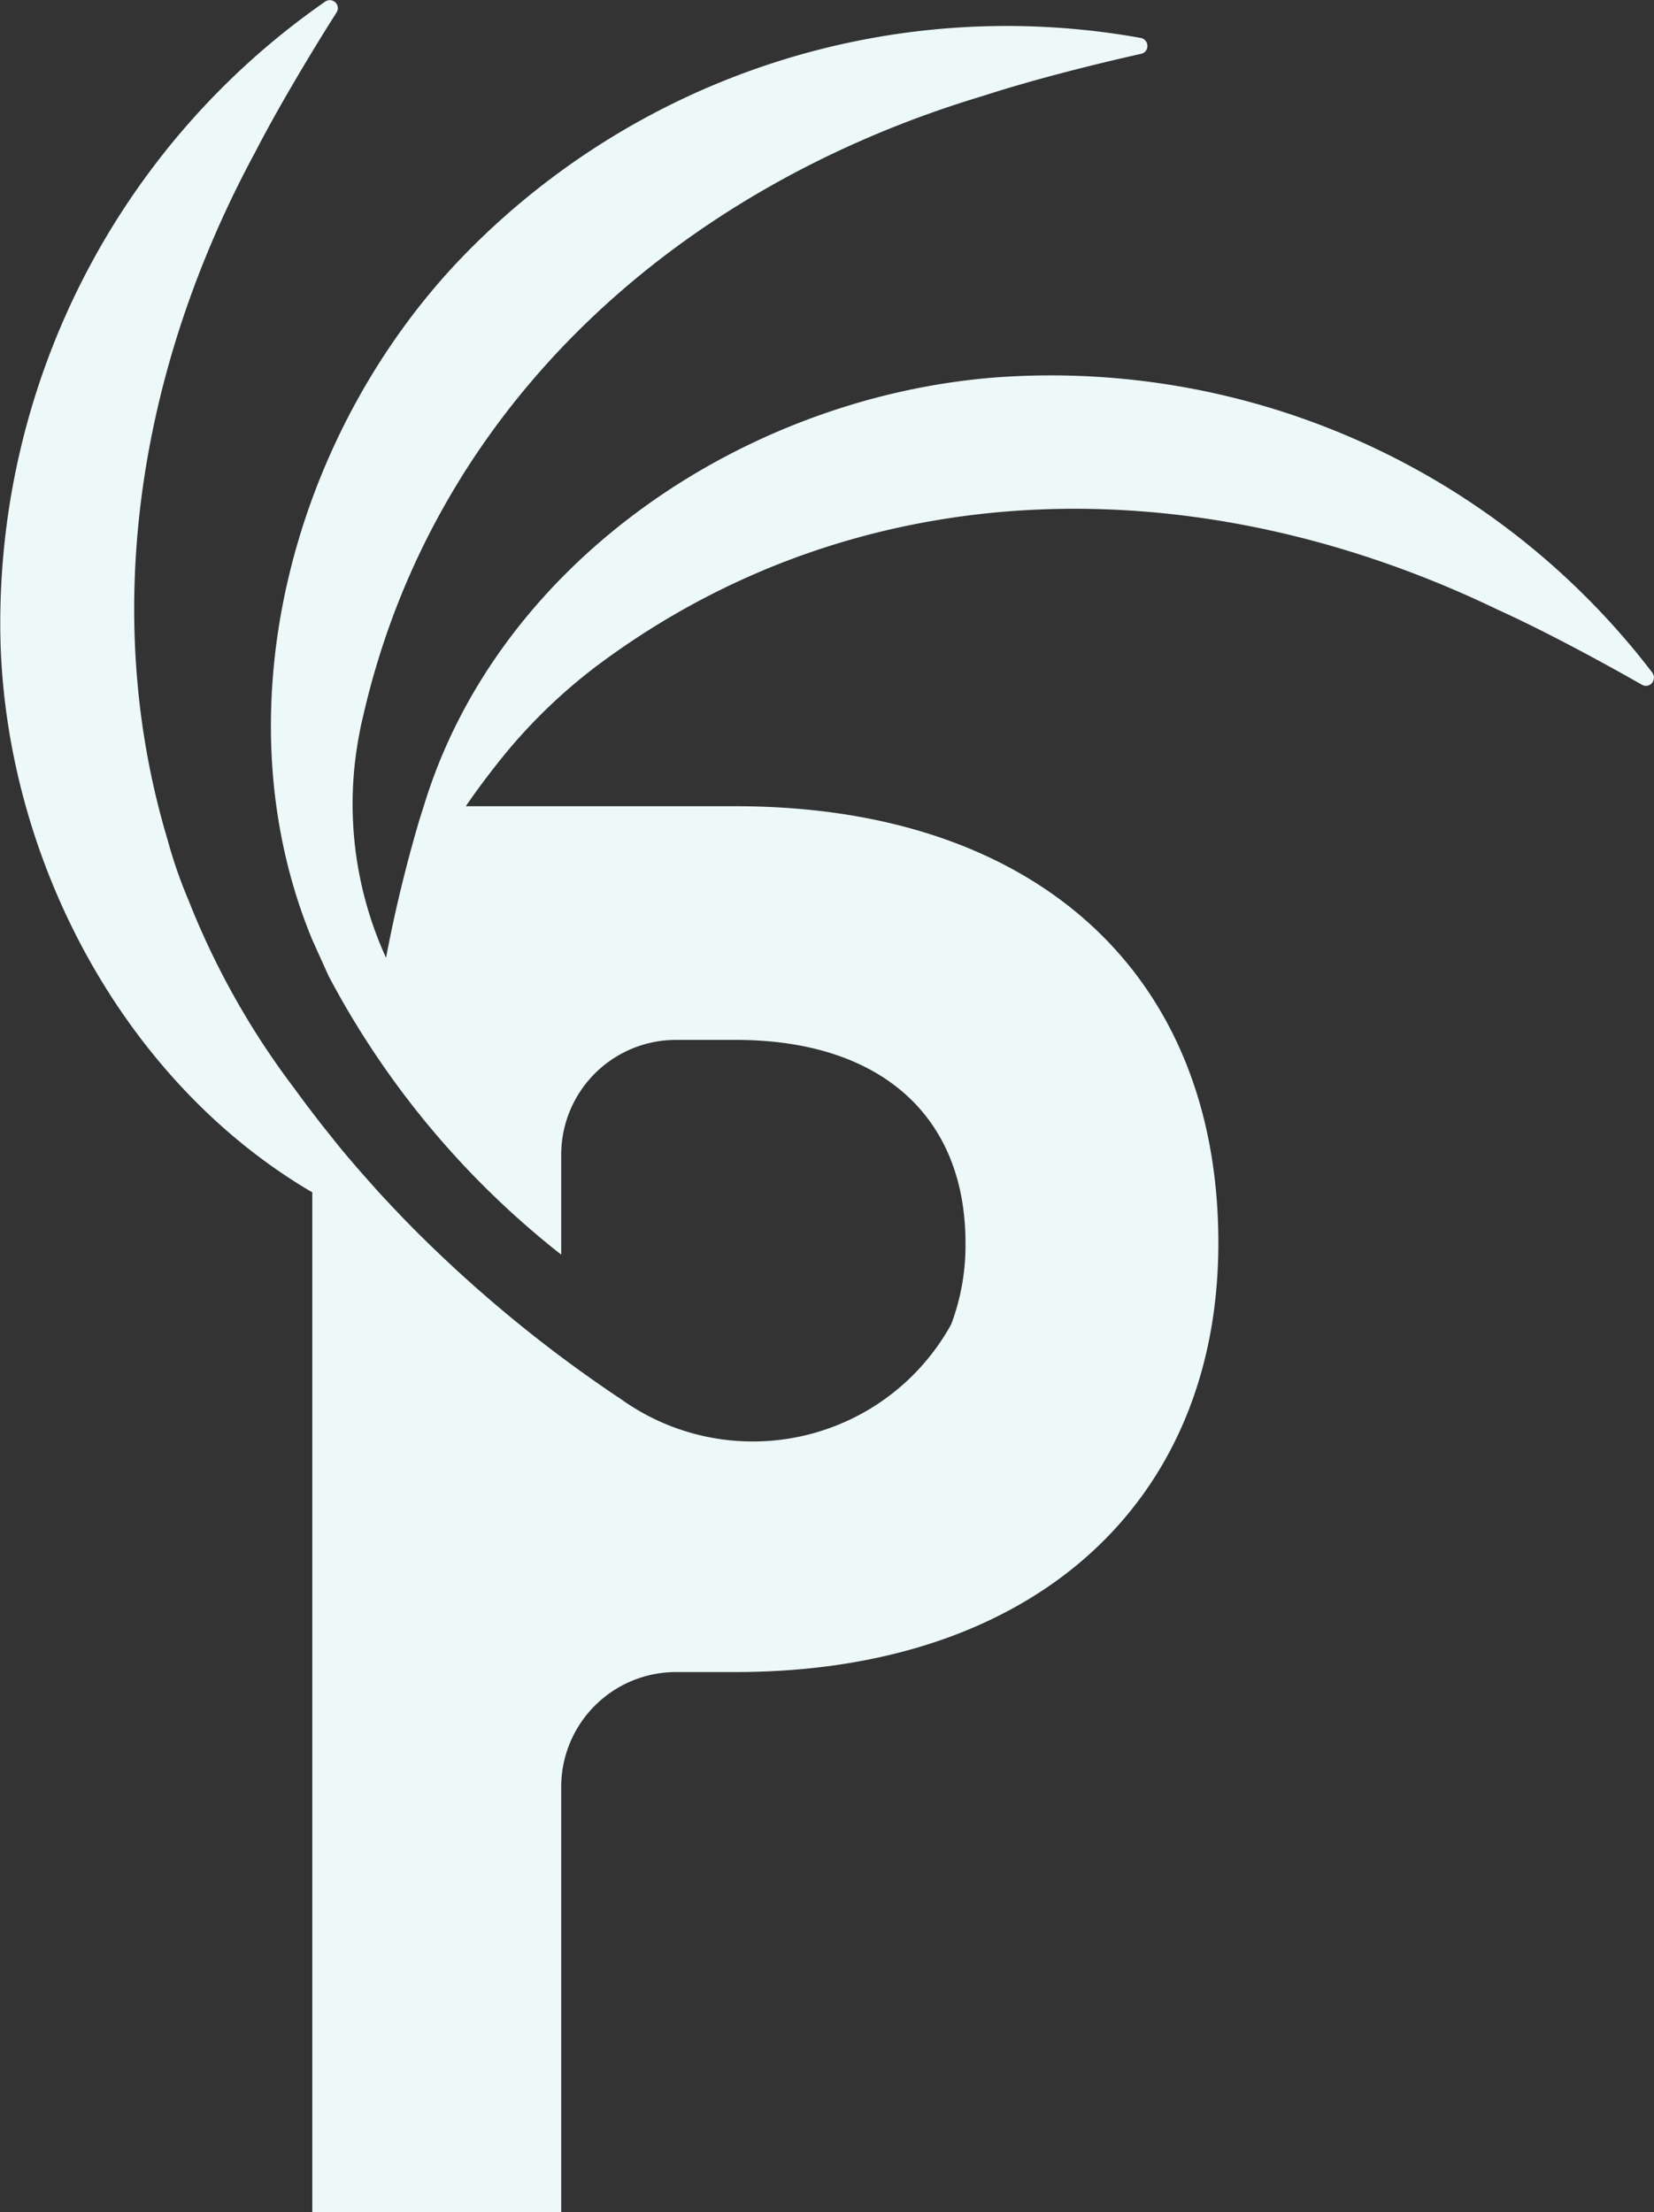
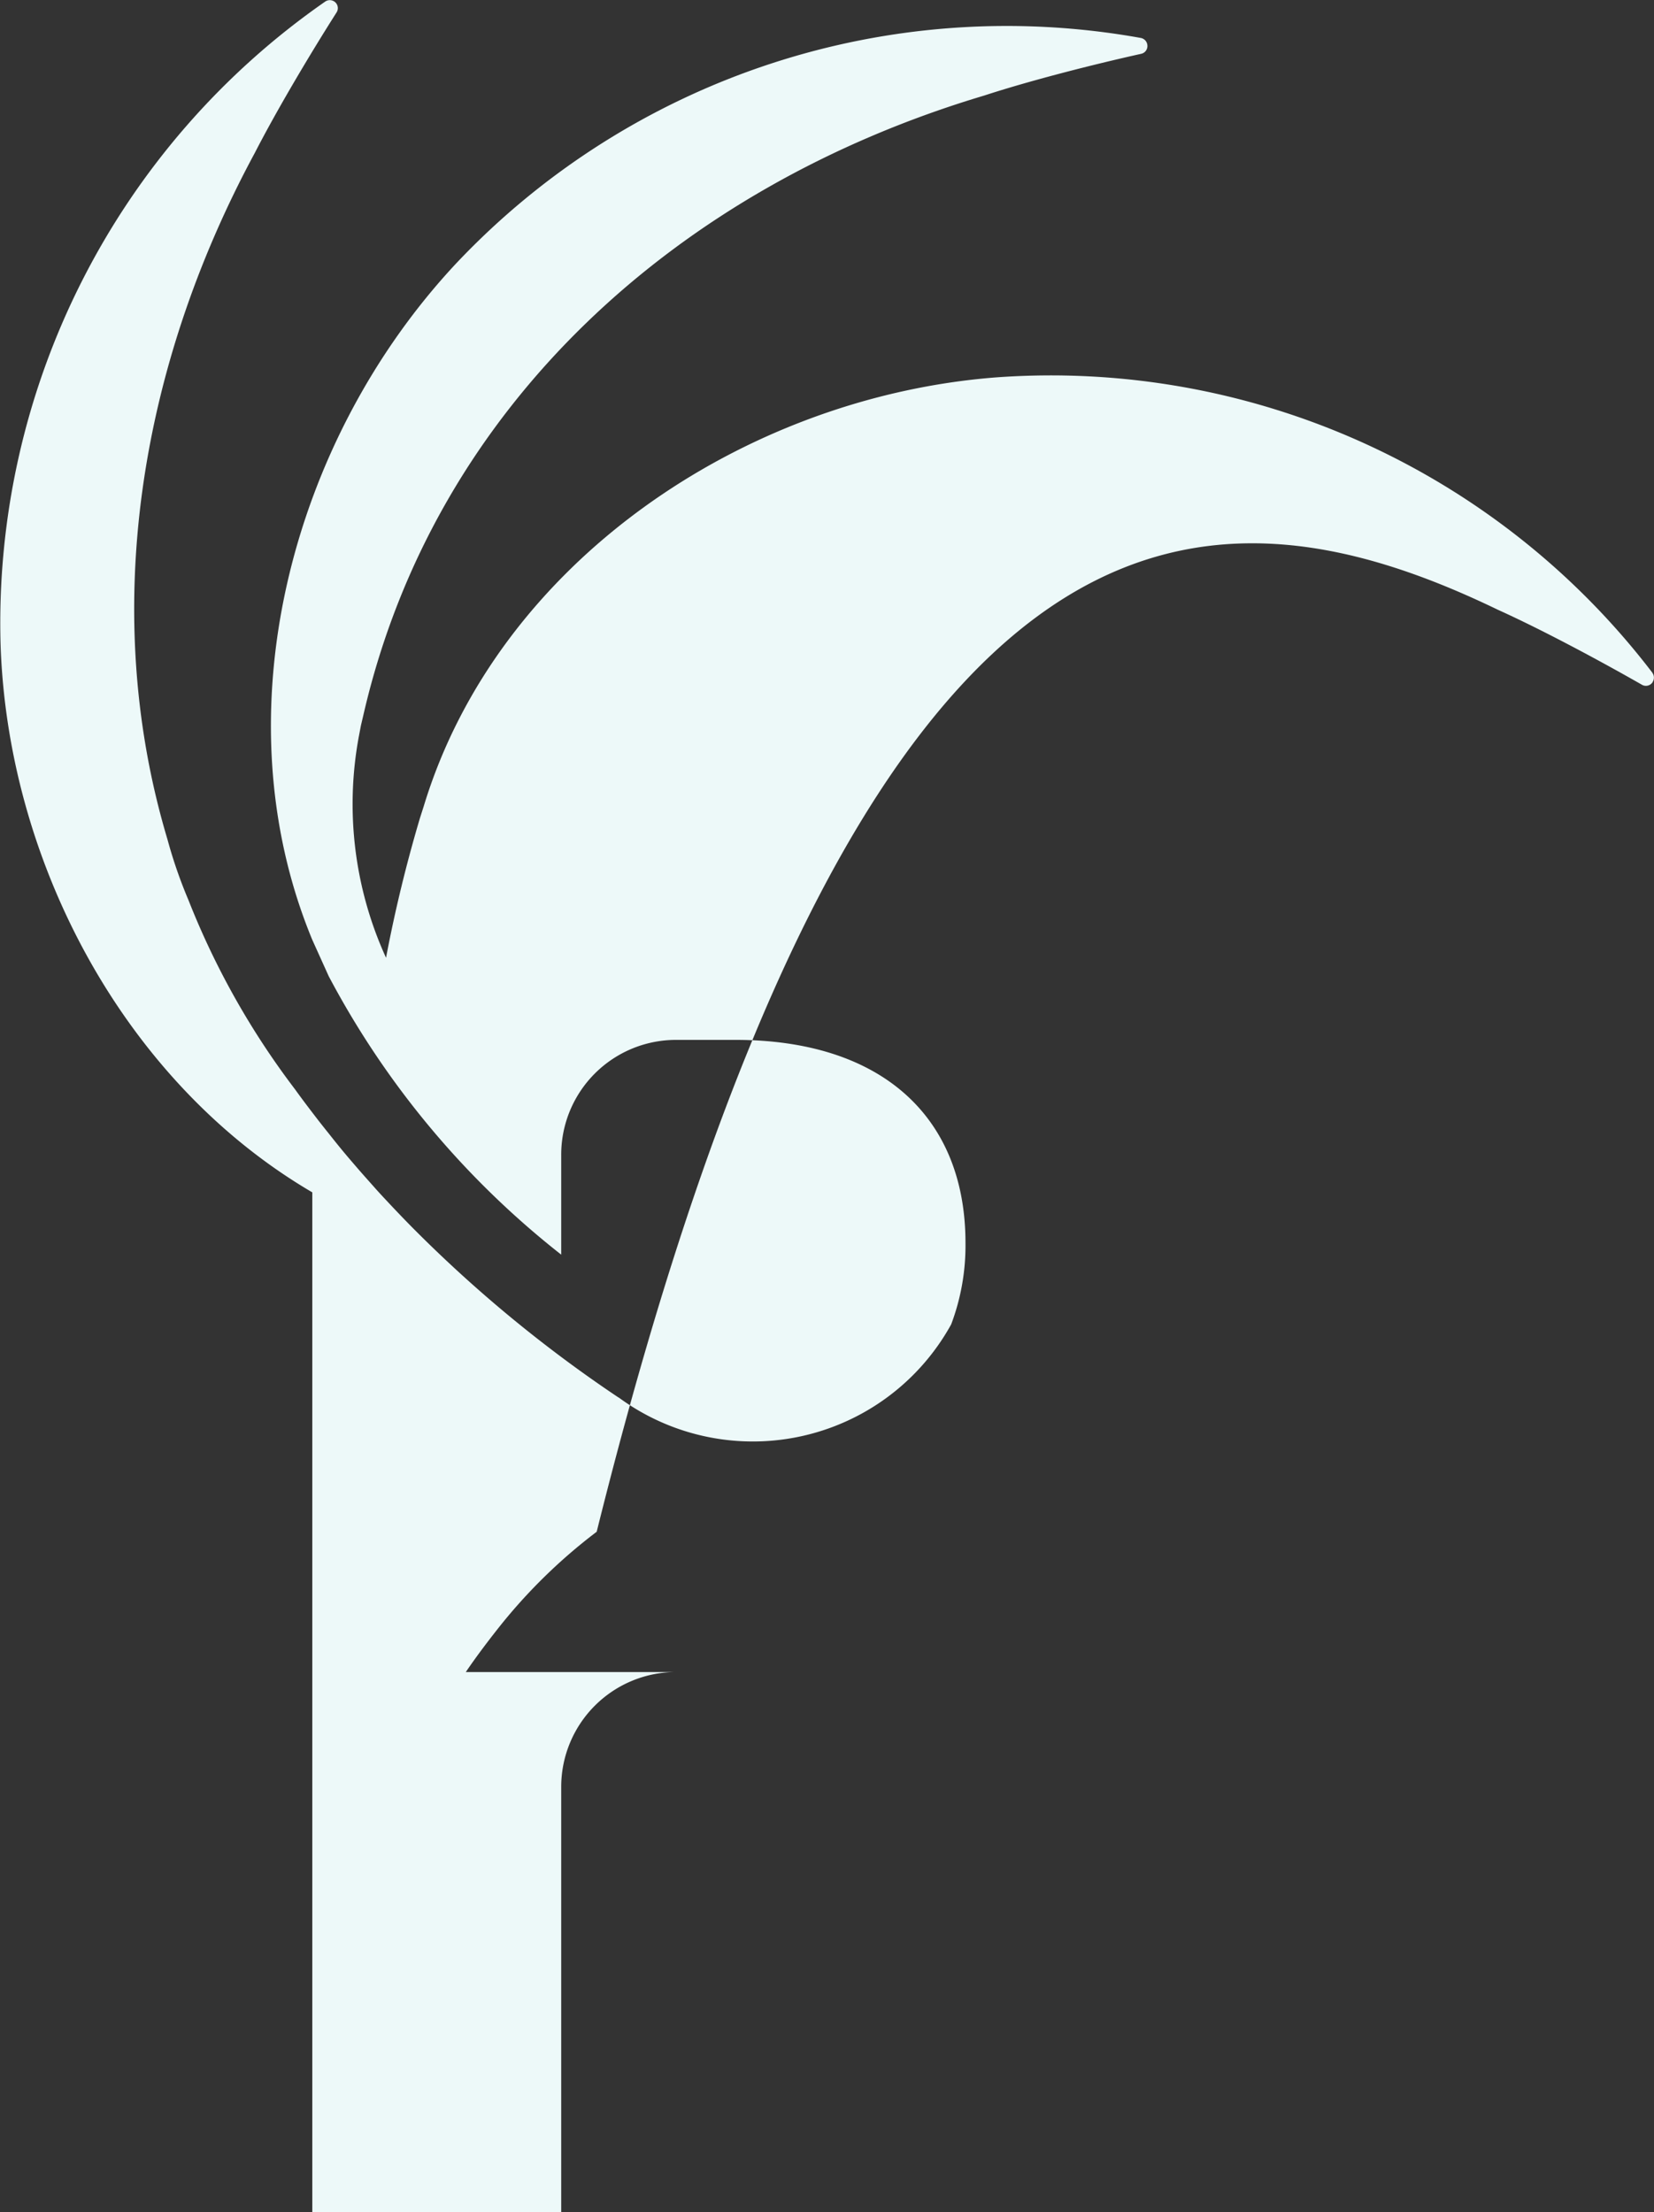
<svg xmlns="http://www.w3.org/2000/svg" width="49.513" height="66.234" viewBox="0 0 49.513 66.234">
  <rect x="0" y="0" width="49.513" height="66.234" fill="#333333" stroke="none" />
-   <path id="Avatar_Logo_seul" data-name="Avatar Logo seul" d="M49.466,20.144A22.66,22.66,0,0,0,29.807,11.3c-7.515.586-14.9,5.526-17.121,12.835l-.112.35a42.31,42.31,0,0,0-1.018,4.191,11.082,11.082,0,0,1-.816-6.616s.061-.321.066-.345c0,0,.056-.237.083-.354,2.142-9.233,9.418-15.765,18.573-18.5,1.356-.443,3.231-.923,4.7-1.25a.238.238,0,0,0,.182-.278V1.33a.242.242,0,0,0-.19-.193A22.658,22.658,0,0,0,13.672,7.869c-4.967,5.3-7.12,13.51-4.324,20.269l.492,1.09A26.107,26.107,0,0,0,16.8,37.565V34.573a3.437,3.437,0,0,1,3.438-3.438h1.781c4.359,0,6.883,2.294,6.883,6.079a6.693,6.693,0,0,1-.428,2.438,6.78,6.78,0,0,1-9.939,2.2c-.013-.008-.025-.014-.038-.022a40.144,40.144,0,0,1-6.155-5.079c-.237-.24-.466-.479-.689-.717-.121-.129-.242-.258-.359-.387-.2-.226-.4-.448-.593-.671-.123-.143-.246-.285-.364-.426-.168-.2-.328-.4-.486-.6-.126-.157-.252-.315-.372-.471-.223-.29-.443-.579-.645-.861a23.693,23.693,0,0,1-3.192-5.668,14.1,14.1,0,0,1-.628-1.815h0c-2.011-6.714-.9-14.046,2.617-20.563C8.284,3.3,9.27,1.639,10.076.371a.238.238,0,0,0-.068-.325l0,0a.242.242,0,0,0-.271,0,22.659,22.659,0,0,0-9.72,19.24C.227,25.819,3.724,32.405,9.349,35.7V66.234H16.8V53.5a3.438,3.438,0,0,1,3.438-3.438h1.781c8.89,0,14.453-5.047,14.453-12.847,0-8.144-5.563-13.076-14.453-13.076H13.944c.314-.463.646-.9.961-1.3a16.282,16.282,0,0,1,2.957-2.9C25.793,14,35.946,13.962,44.84,18.257c1.3.587,3.008,1.5,4.312,2.245a.238.238,0,0,0,.322-.081l0-.005a.243.243,0,0,0-.01-.271" transform="translate(0)" fill="#edf9f9" />
+   <path id="Avatar_Logo_seul" data-name="Avatar Logo seul" d="M49.466,20.144A22.66,22.66,0,0,0,29.807,11.3c-7.515.586-14.9,5.526-17.121,12.835l-.112.35a42.31,42.31,0,0,0-1.018,4.191,11.082,11.082,0,0,1-.816-6.616s.061-.321.066-.345c0,0,.056-.237.083-.354,2.142-9.233,9.418-15.765,18.573-18.5,1.356-.443,3.231-.923,4.7-1.25a.238.238,0,0,0,.182-.278V1.33a.242.242,0,0,0-.19-.193A22.658,22.658,0,0,0,13.672,7.869c-4.967,5.3-7.12,13.51-4.324,20.269l.492,1.09A26.107,26.107,0,0,0,16.8,37.565V34.573a3.437,3.437,0,0,1,3.438-3.438h1.781c4.359,0,6.883,2.294,6.883,6.079a6.693,6.693,0,0,1-.428,2.438,6.78,6.78,0,0,1-9.939,2.2c-.013-.008-.025-.014-.038-.022a40.144,40.144,0,0,1-6.155-5.079c-.237-.24-.466-.479-.689-.717-.121-.129-.242-.258-.359-.387-.2-.226-.4-.448-.593-.671-.123-.143-.246-.285-.364-.426-.168-.2-.328-.4-.486-.6-.126-.157-.252-.315-.372-.471-.223-.29-.443-.579-.645-.861a23.693,23.693,0,0,1-3.192-5.668,14.1,14.1,0,0,1-.628-1.815h0c-2.011-6.714-.9-14.046,2.617-20.563C8.284,3.3,9.27,1.639,10.076.371a.238.238,0,0,0-.068-.325l0,0a.242.242,0,0,0-.271,0,22.659,22.659,0,0,0-9.72,19.24C.227,25.819,3.724,32.405,9.349,35.7V66.234H16.8V53.5a3.438,3.438,0,0,1,3.438-3.438h1.781H13.944c.314-.463.646-.9.961-1.3a16.282,16.282,0,0,1,2.957-2.9C25.793,14,35.946,13.962,44.84,18.257c1.3.587,3.008,1.5,4.312,2.245a.238.238,0,0,0,.322-.081l0-.005a.243.243,0,0,0-.01-.271" transform="translate(0)" fill="#edf9f9" />
</svg>